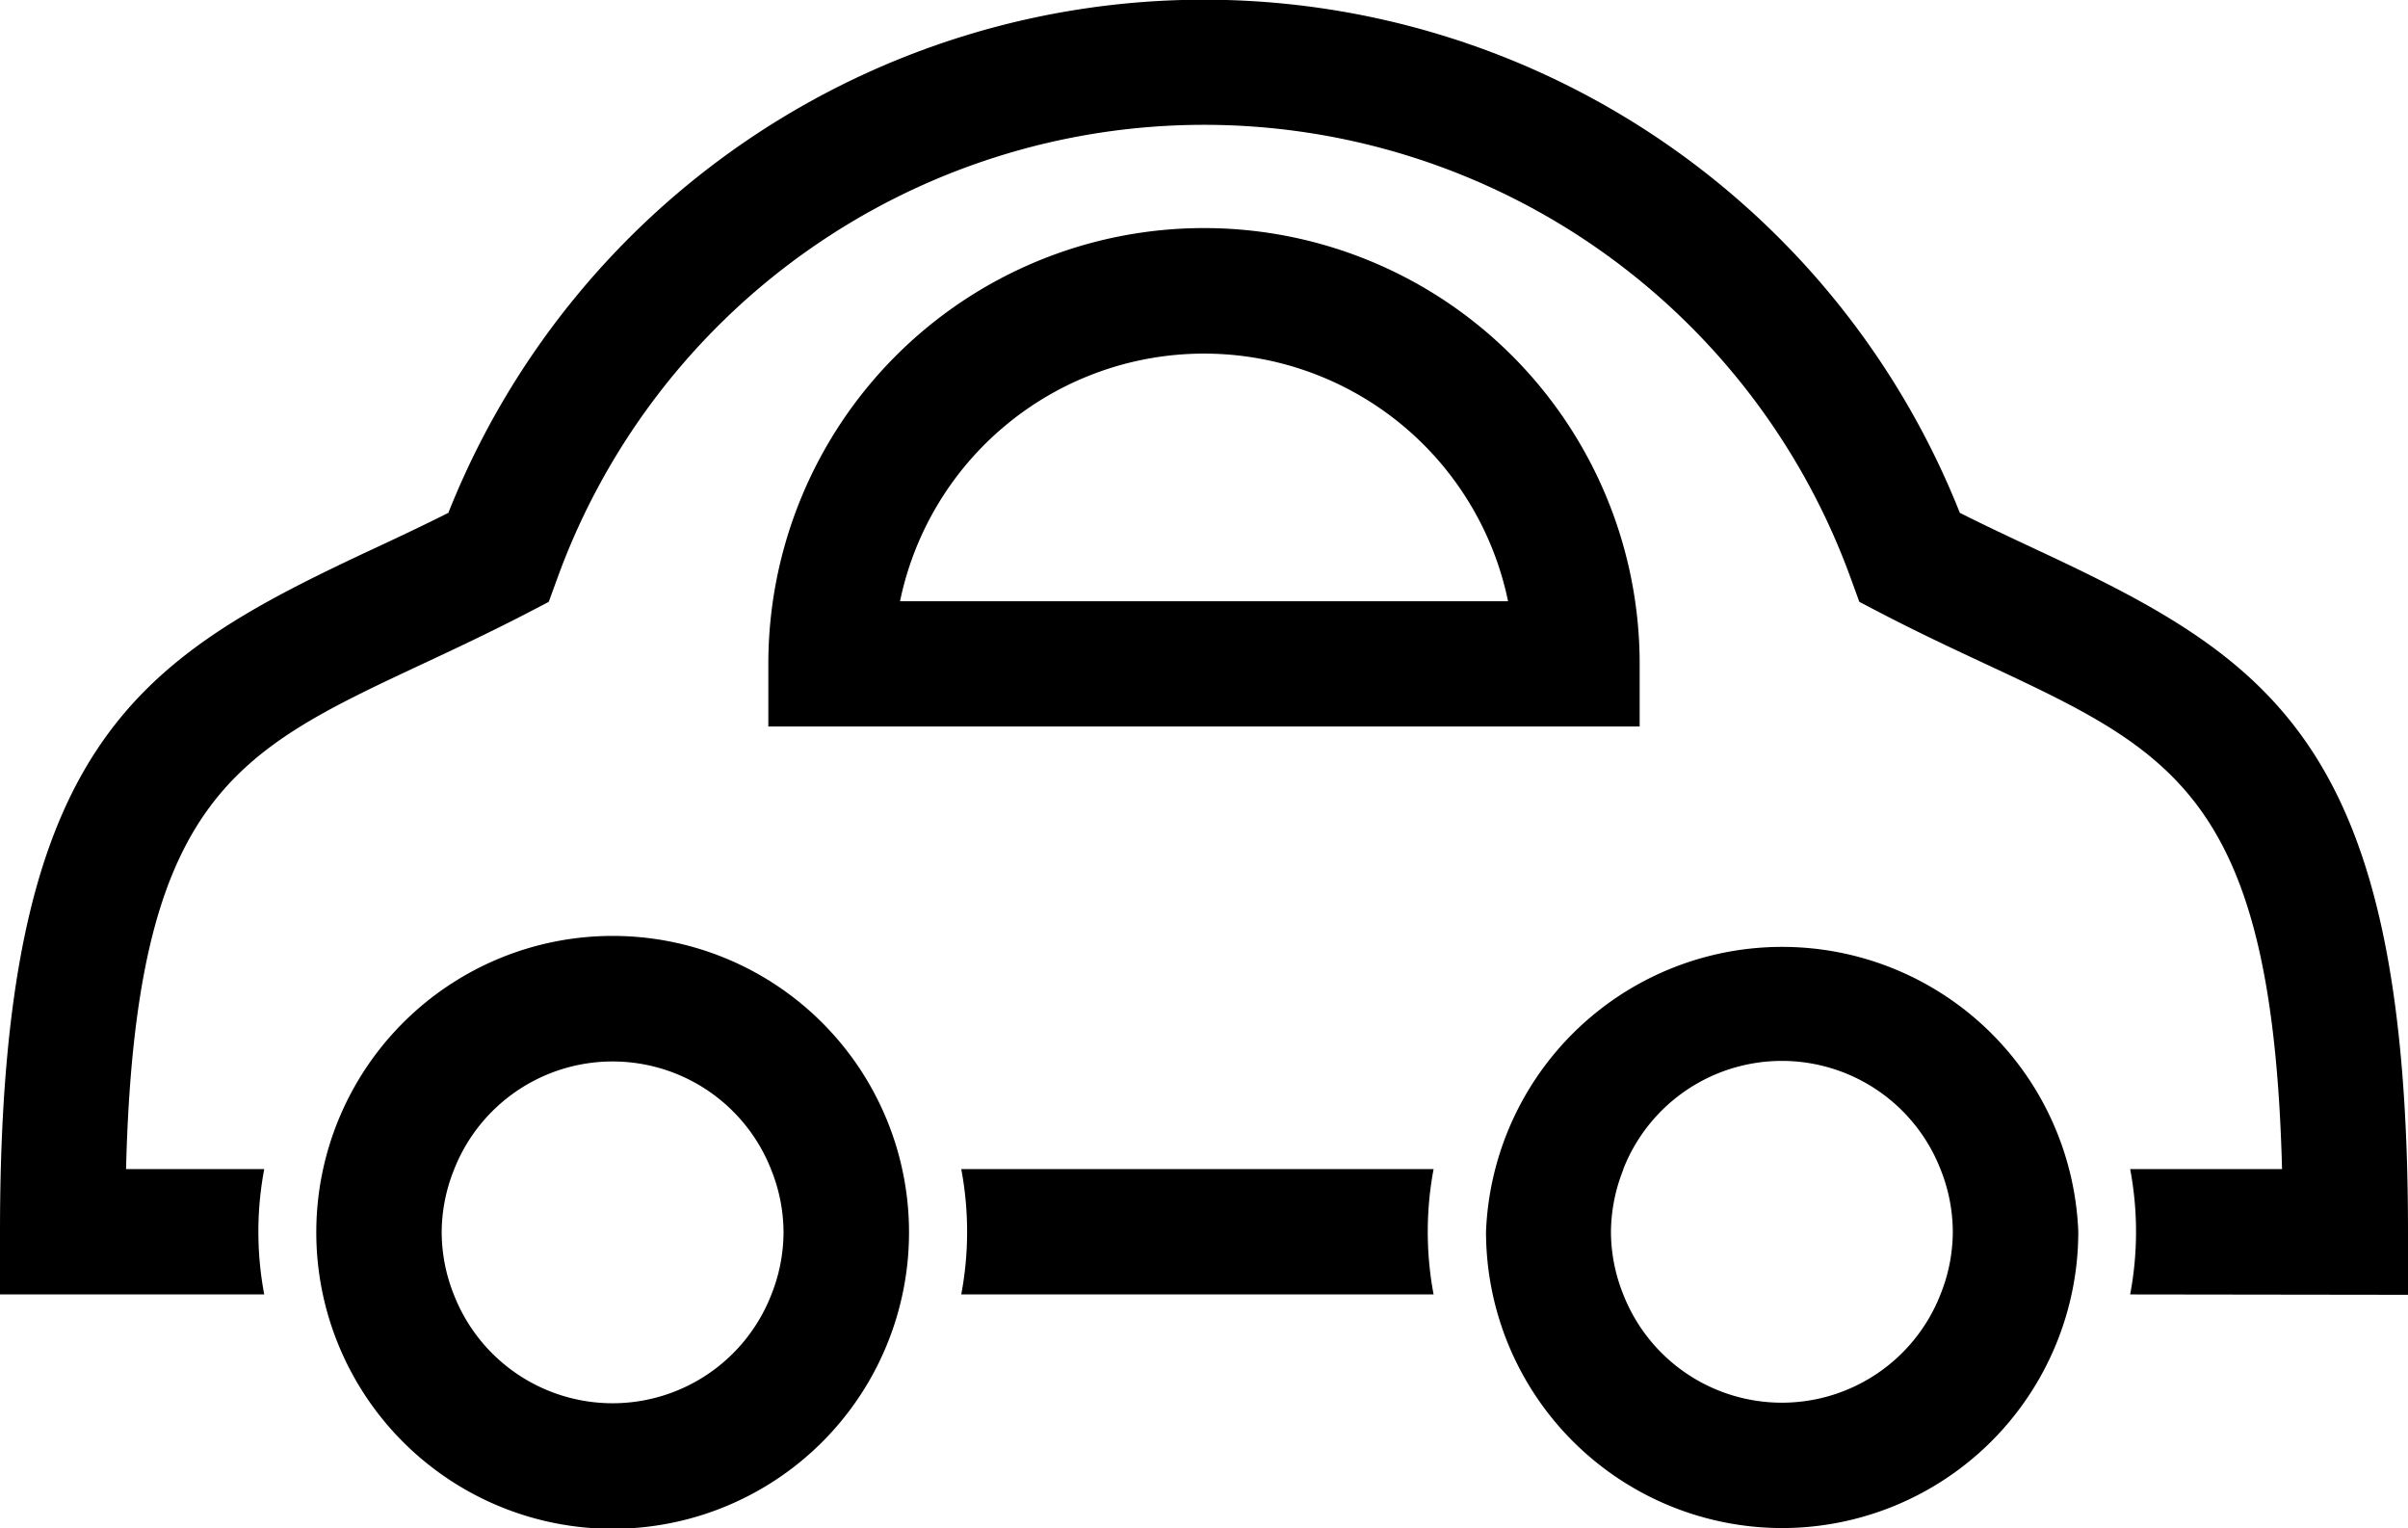
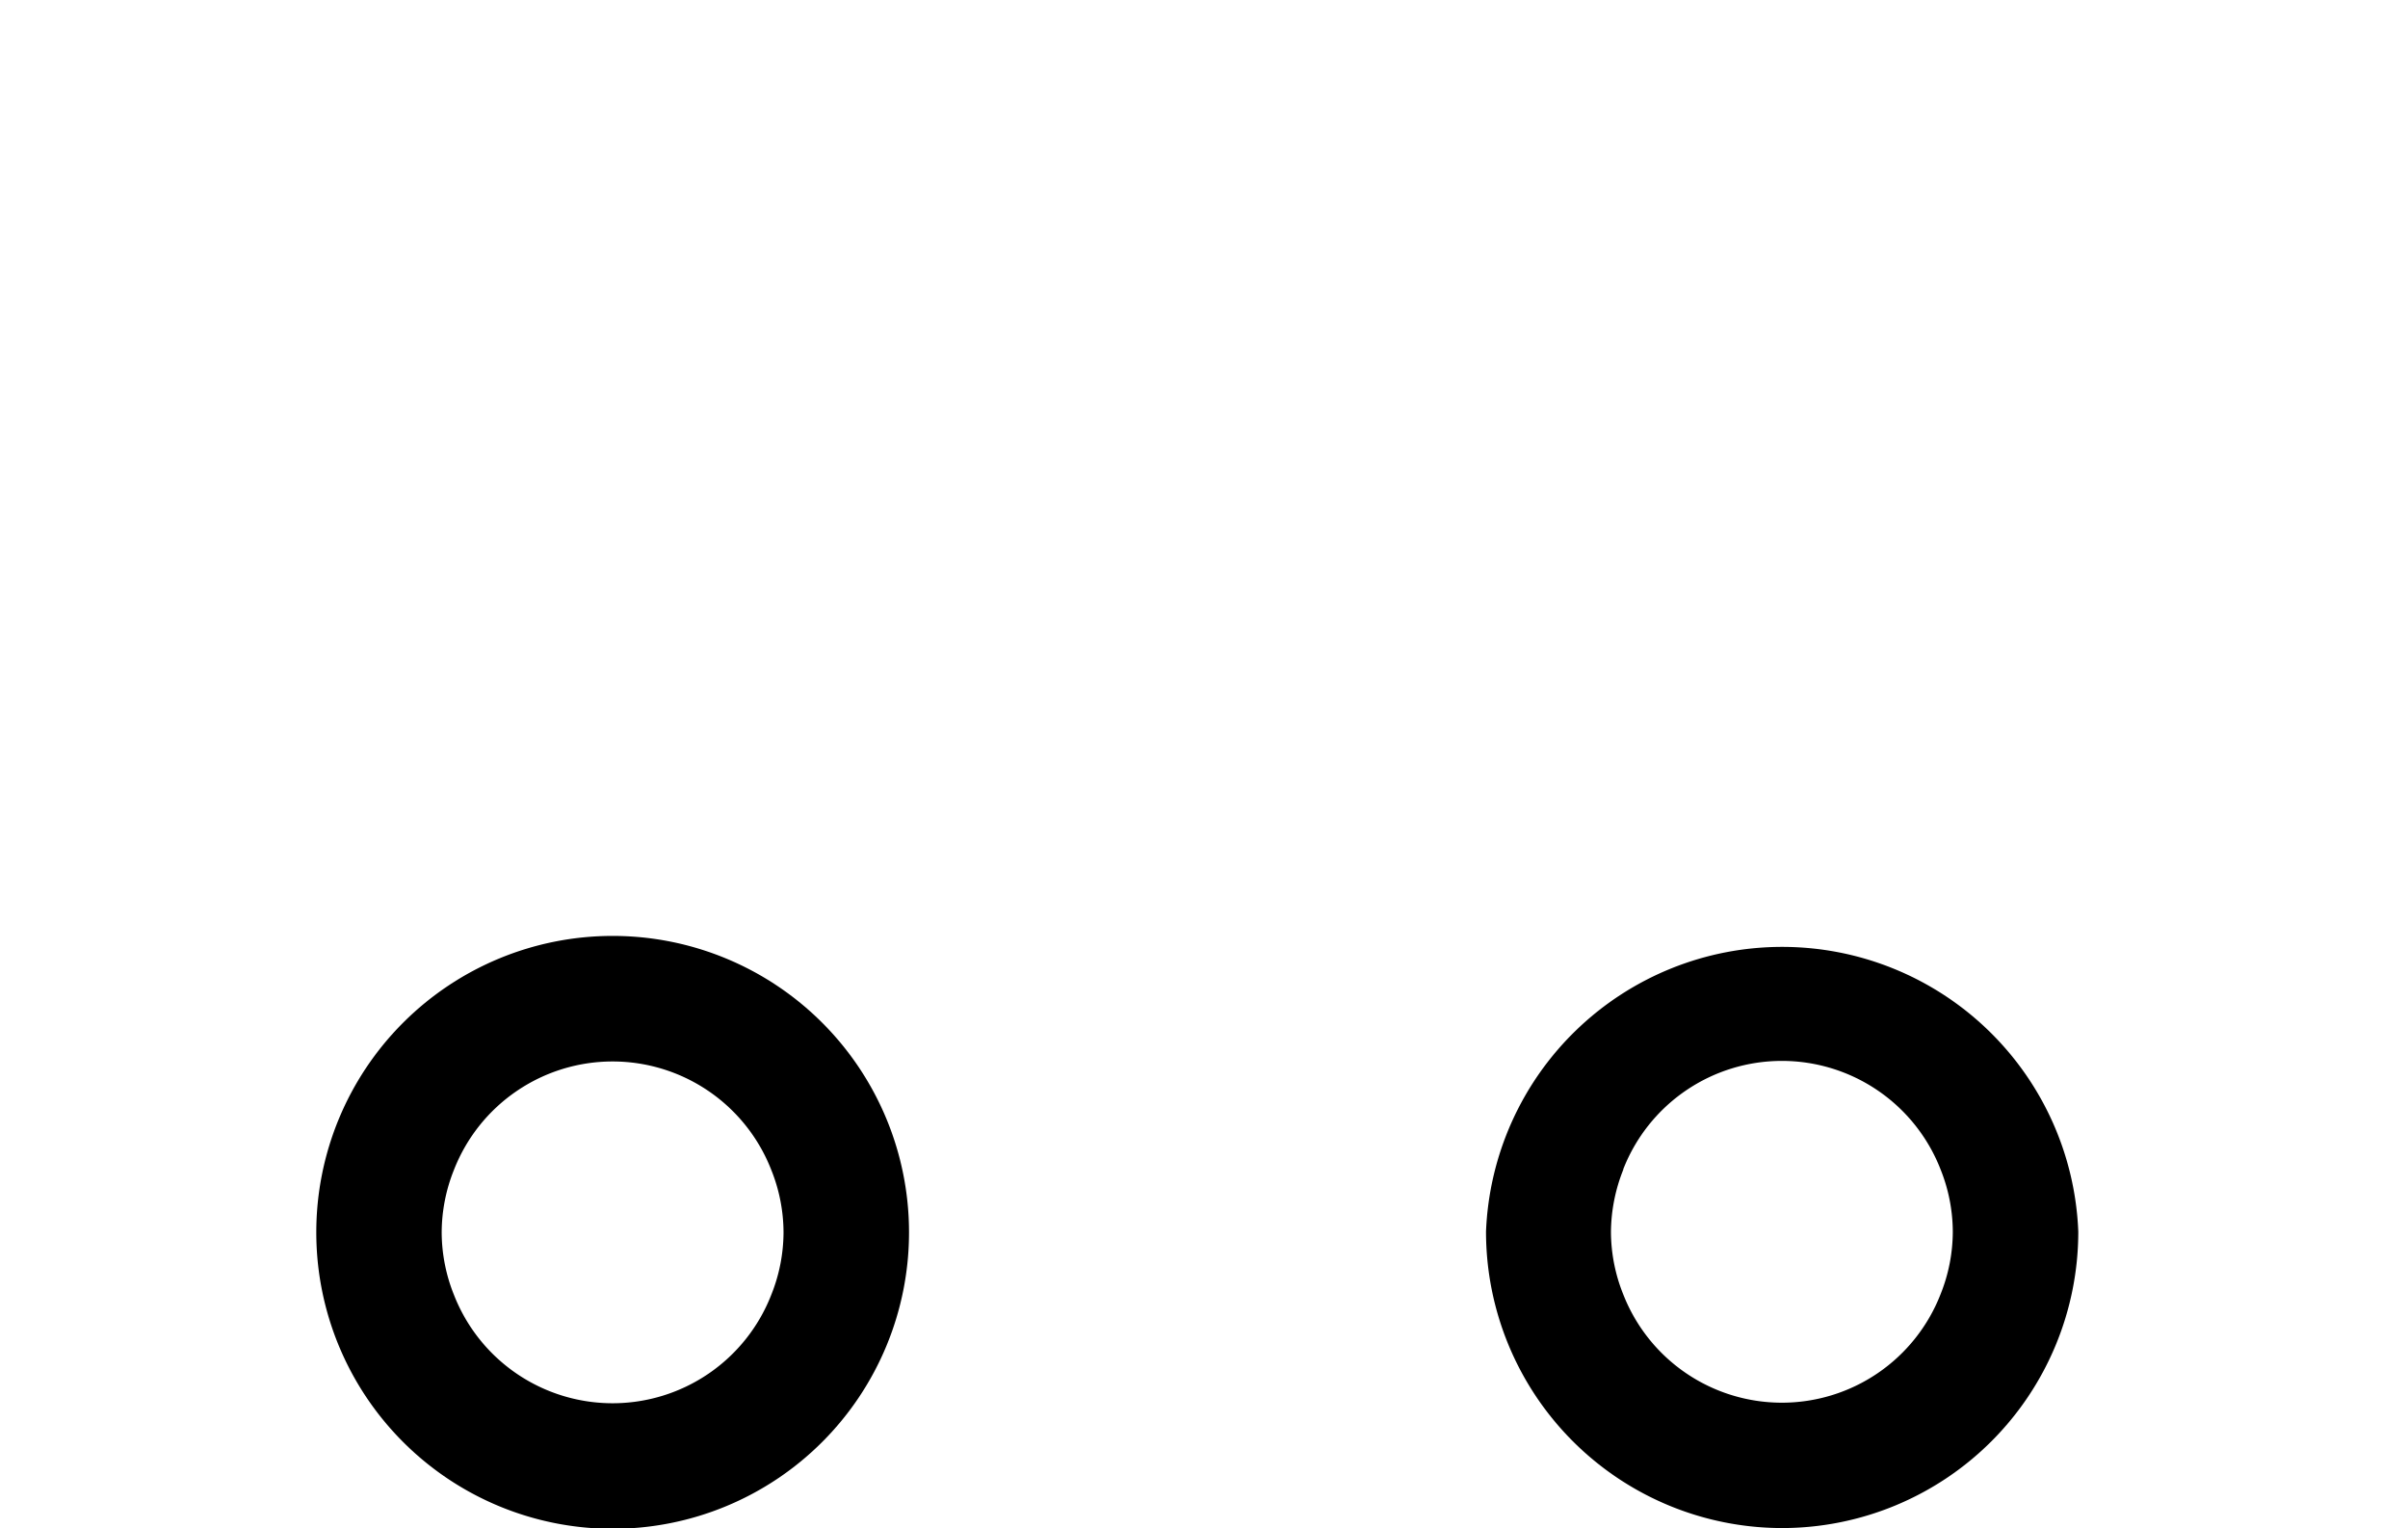
<svg xmlns="http://www.w3.org/2000/svg" width="26" height="16.497" viewBox="0 0 26 16.497">
  <g transform="translate(0 -56.903)">
-     <path d="M26,70.88V70.2c0-5.233-1.437-6.16-3.975-7.347-.275-.129-.564-.263-.864-.414a8.78,8.78,0,0,0-16.32,0c-.3.151-.589.286-.864.414C1.437,64.043,0,64.97,0,70.2v.676H2.853a3.65,3.65,0,0,1,0-1.353H1.361c.1-4,1.168-4.5,3.187-5.446.36-.168.741-.347,1.143-.555l.234-.122.09-.247a7.428,7.428,0,0,1,13.971,0l.09.247.234.122c.4.208.783.387,1.143.555,2.019.944,3.084,1.442,3.187,5.446H23a3.636,3.636,0,0,1,0,1.353Z" transform="translate(0)" />
-     <path d="M124.313,208.1a3.65,3.65,0,0,1,0,1.353h5.1a3.664,3.664,0,0,1,0-1.353Z" transform="translate(-113.934 -138.577)" />
    <path d="M44.14,177.908a3.2,3.2,0,0,0-3.2,3.2h0a3.2,3.2,0,0,0,6.4,0h0a3.2,3.2,0,0,0-3.2-3.2Zm1.845,3.2h0a1.824,1.824,0,0,1-.133.676,1.839,1.839,0,0,1-3.425,0,1.823,1.823,0,0,1-.133-.676h0a1.827,1.827,0,0,1,.133-.676,1.839,1.839,0,0,1,3.425,0A1.822,1.822,0,0,1,45.985,181.105Z" transform="translate(-37.525 -110.902)" />
    <path d="M195.34,184.3a3.2,3.2,0,0,0,3.2-3.2h0a3.2,3.2,0,0,0-6.395,0h0a3.2,3.2,0,0,0,3.2,3.2Zm-1.713-3.874a1.839,1.839,0,0,1,3.425,0,1.822,1.822,0,0,1,.133.676h0a1.821,1.821,0,0,1-.133.676,1.839,1.839,0,0,1-3.425,0,1.82,1.82,0,0,1-.133-.676h0A1.847,1.847,0,0,1,193.628,180.429Z" transform="translate(-176.1 -110.902)" />
-     <path d="M108.768,91.1a4.7,4.7,0,1,0-9.408,0v.676h9.408V91.1Zm-7.986-.676a3.352,3.352,0,0,1,6.565,0Z" transform="translate(-91.064 -27.031)" />
  </g>
</svg>